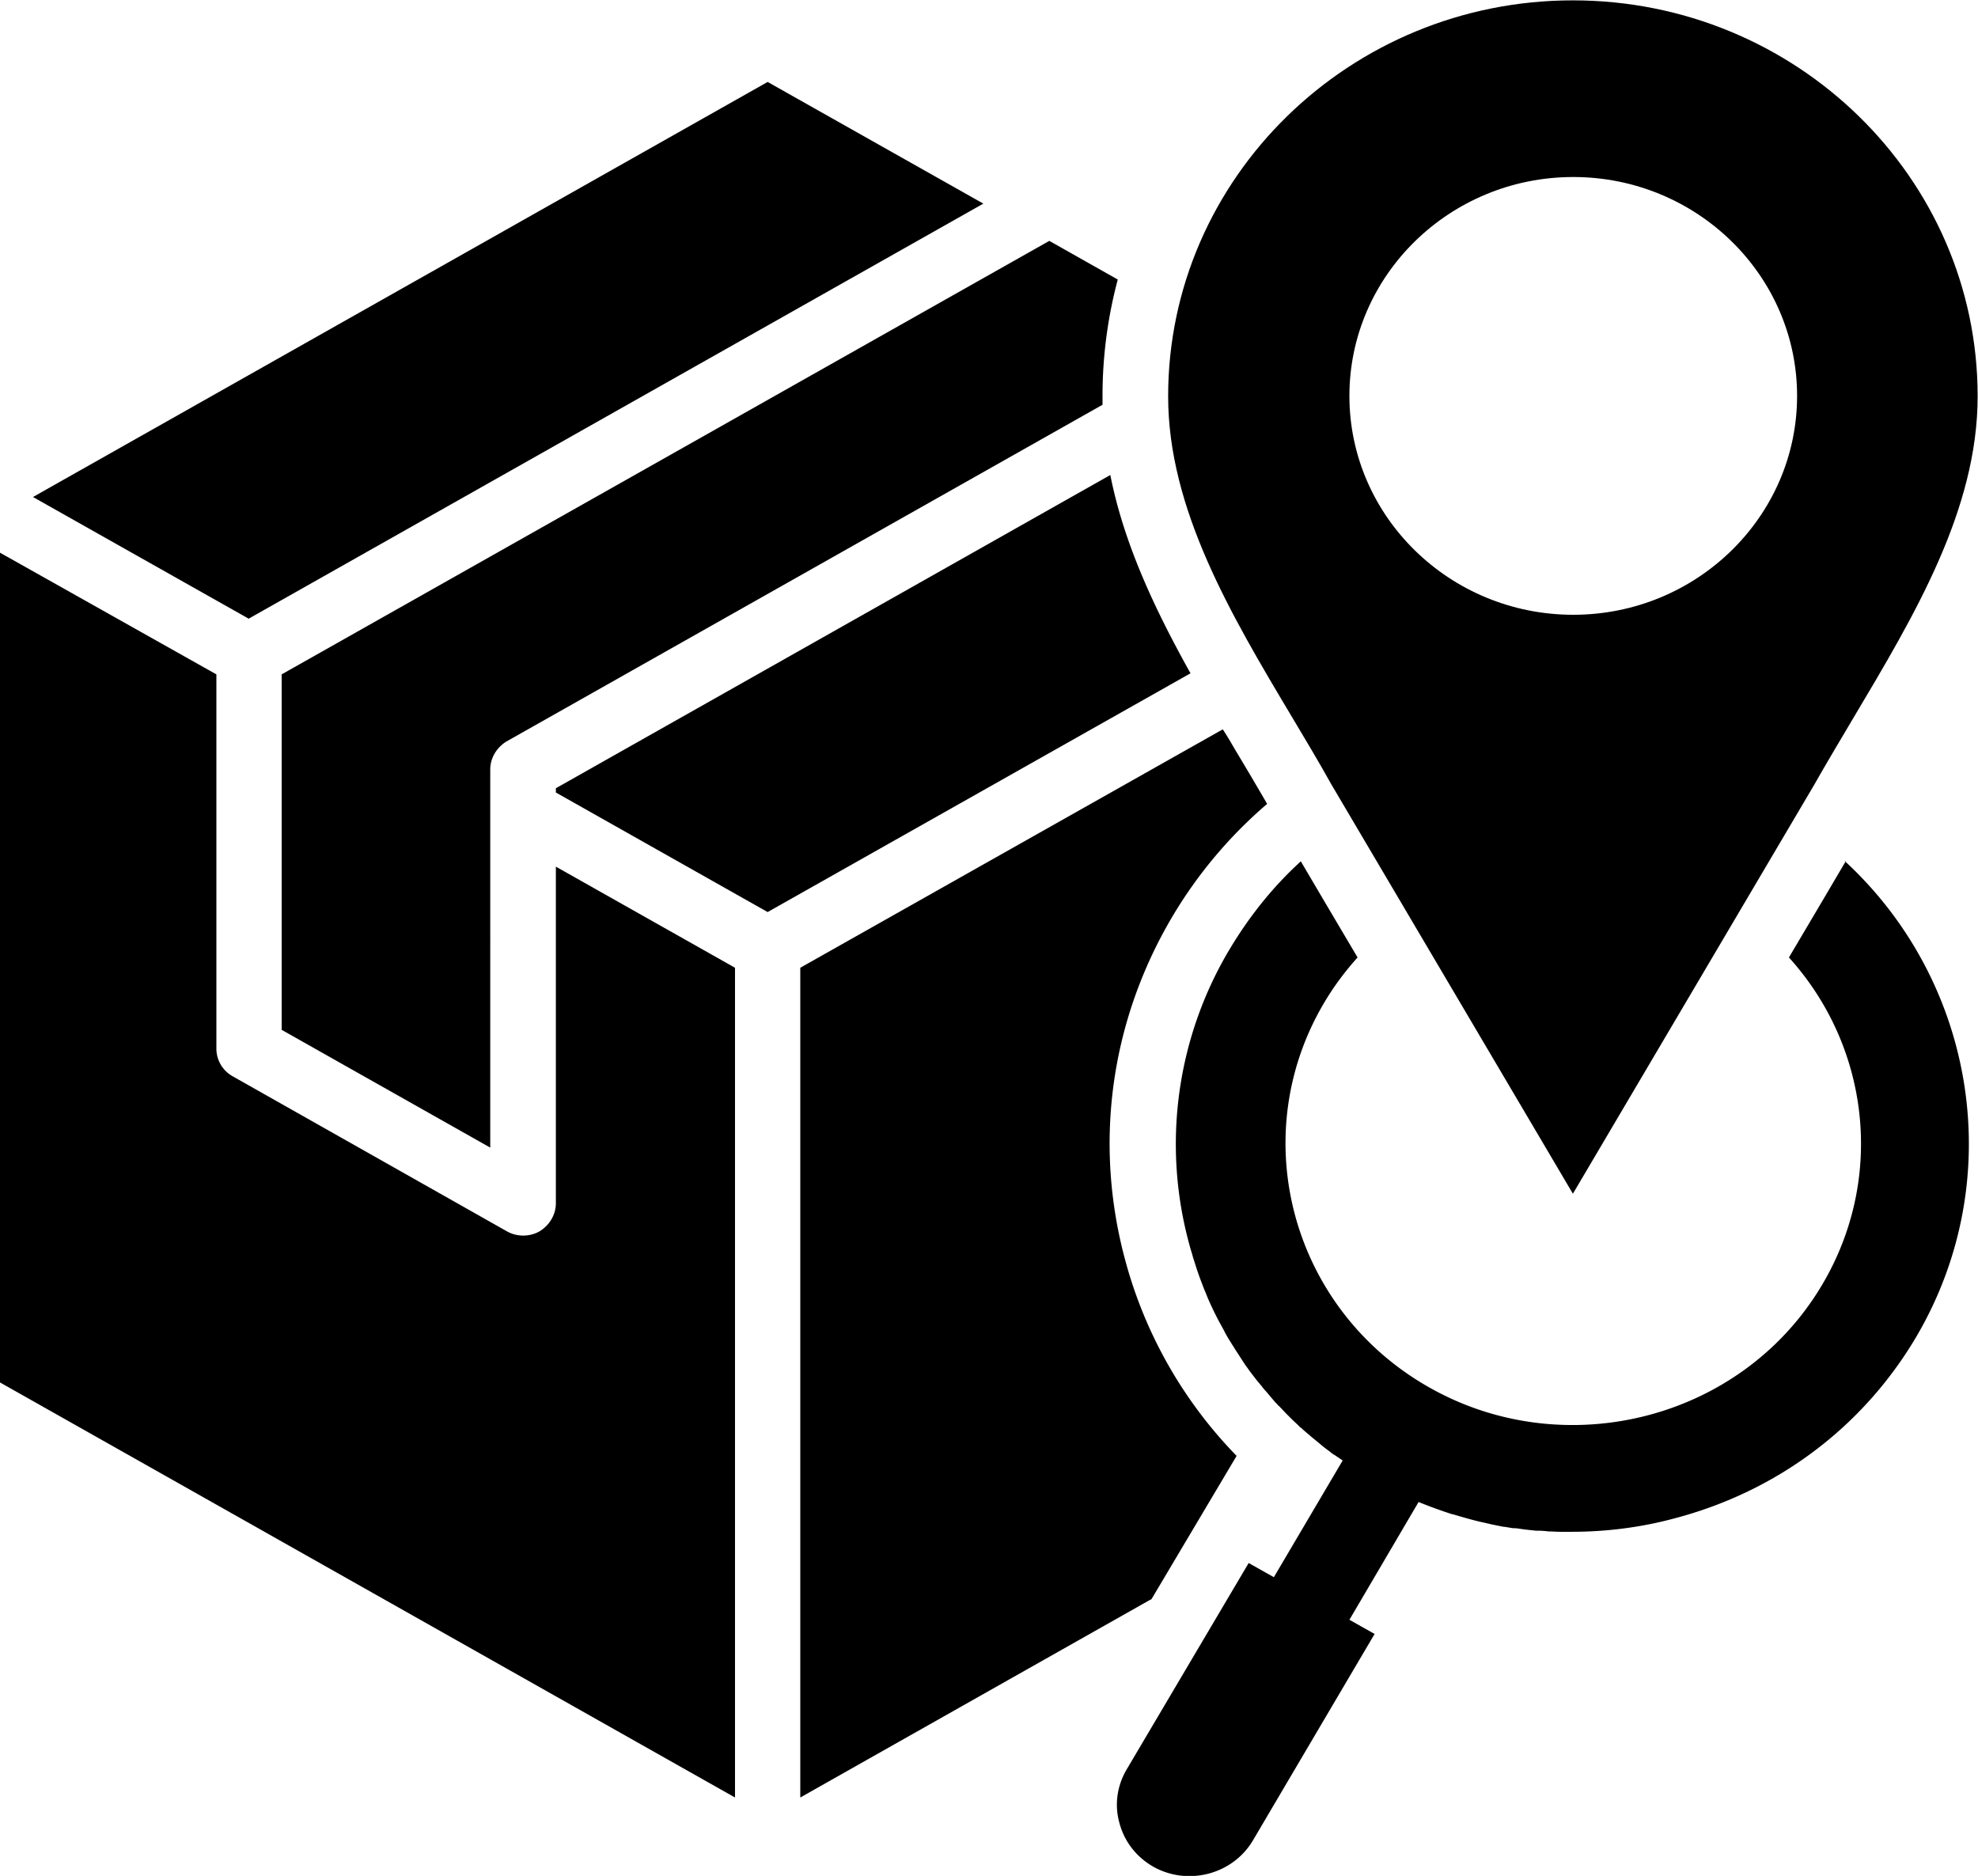
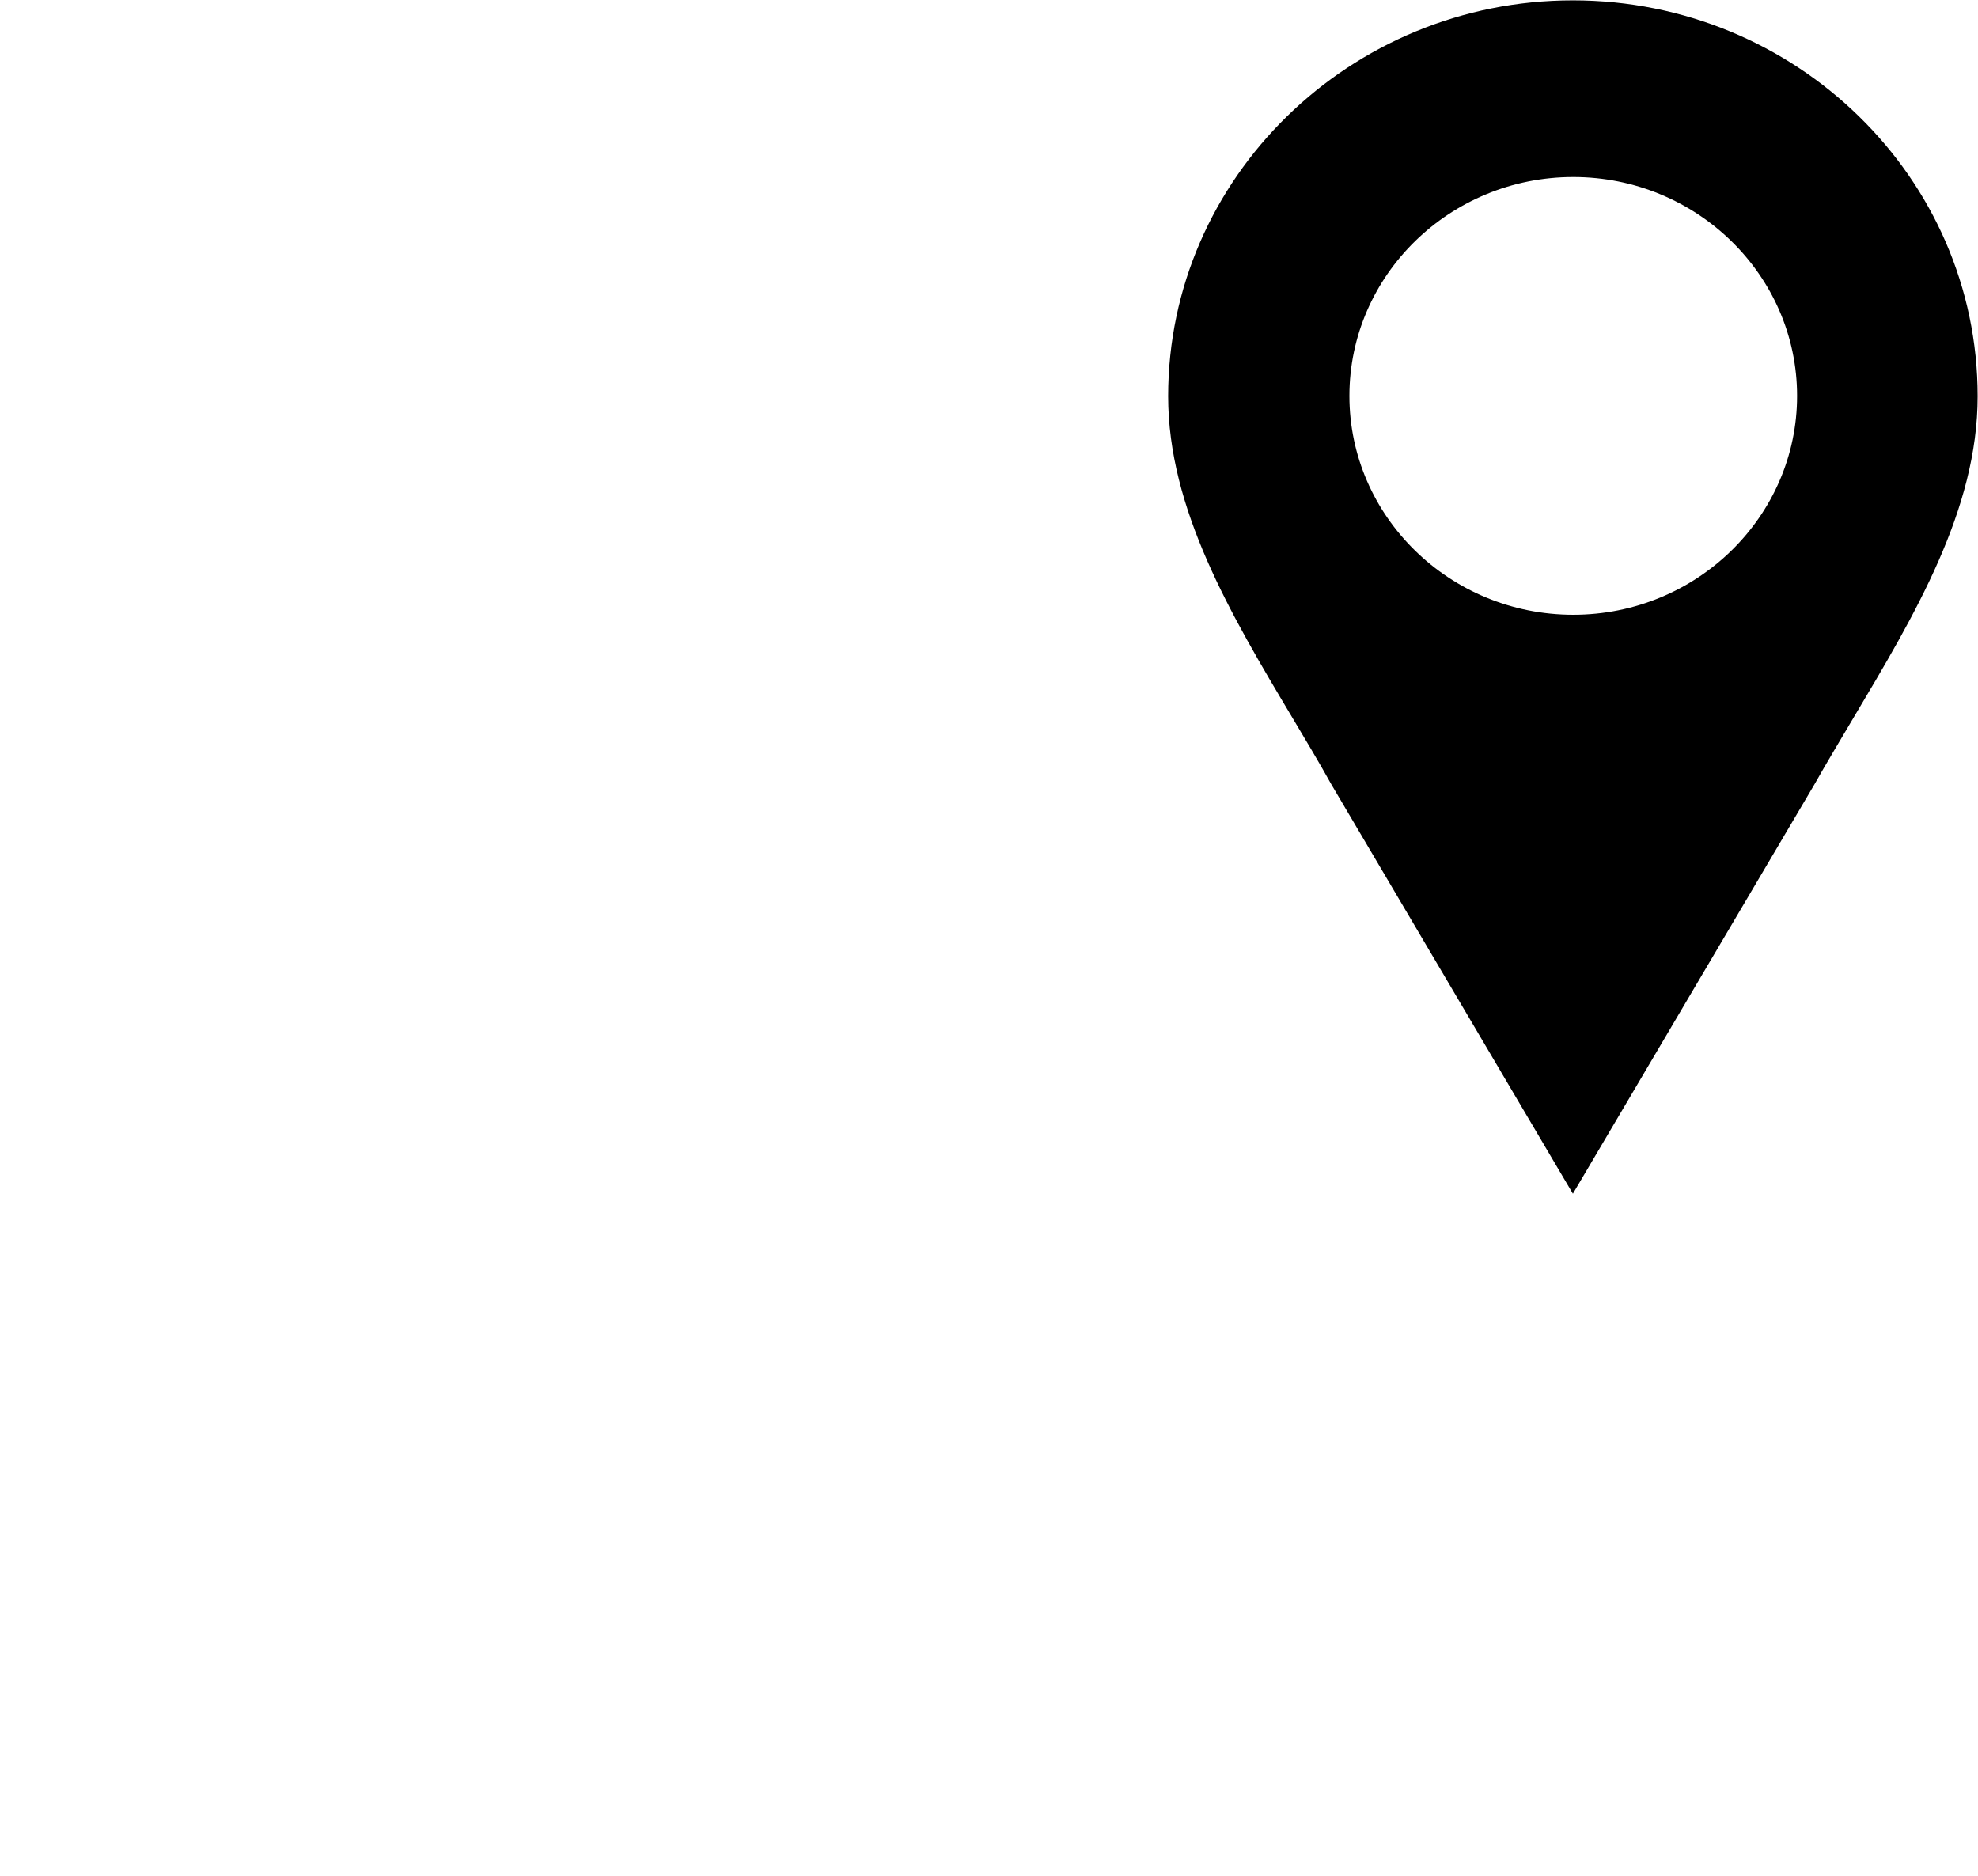
<svg xmlns="http://www.w3.org/2000/svg" data-name="Capa 2" viewBox="0 0 55.76 52.88">
  <g data-name="Capa 1">
    <path d="m37.53 22.11 6.81 11.54 6.81-11.54c.35-.62.73-1.25 1.09-1.86 1.72-2.89 3.51-5.87 3.51-9.08C55.75 5.01 50.63.01 44.34.01S32.93 5.02 32.93 11.17c0 3.18 1.77 6.16 3.49 9.04.37.62.76 1.27 1.11 1.9Zm6.82-17.12c3.48 0 6.31 2.77 6.31 6.17s-2.83 6.17-6.31 6.17-6.31-2.77-6.31-6.17 2.83-6.17 6.31-6.17Z" />
-     <path d="m52.03 24.28-.63 1.07-.97 1.64c2.28 2.52 2.71 6.23.94 9.22-1.5 2.54-4.23 3.96-7.04 3.96-1.38 0-2.77-.34-4.04-1.06-3.87-2.19-5.2-7.05-2.97-10.83.27-.46.59-.89.95-1.29l-.97-1.64-.63-1.07c-.79.72-1.46 1.56-2.02 2.5a10.708 10.708 0 0 0-1.12 8.31c.03.12.07.23.1.35.05.15.09.29.14.43.03.09.06.17.09.25.04.1.07.19.11.28.03.07.06.15.09.22.11.25.23.5.37.75.03.06.07.12.1.19.05.09.1.18.16.27.04.07.09.14.13.21.1.15.2.31.3.46.05.06.09.13.14.19.03.04.06.08.1.13.05.07.11.14.17.21.01.02.03.03.04.05.03.04.06.08.1.12.08.09.15.18.23.27.03.04.07.08.1.11.02.02.03.04.06.06.07.07.14.15.21.22l.13.13c.08.08.16.15.23.22.01.02.03.03.05.04.08.08.17.15.25.22.08.07.16.13.24.2.04.03.07.06.11.09.07.06.14.11.21.16 0 0 .02.01.02.02.04.03.08.06.12.08.07.05.15.1.22.15l-1.94 3.29-.71-.4-3.44 5.82c-.27.46-.35 1-.2 1.52.14.52.48.95.95 1.22.98.55 2.24.22 2.81-.74l3.43-5.82-.71-.4 1.95-3.32c.27.11.54.21.81.3.06.02.11.04.17.05.27.08.54.16.81.22.1.02.21.05.31.07l.3.06h.02c.08.01.17.03.26.04h.06c.1.01.2.03.3.04l.28.03h.08c.09 0 .18.01.27.02.11 0 .21.01.32.01h.32c.97 0 1.95-.12 2.91-.38 2.89-.76 5.3-2.57 6.8-5.1 2.61-4.42 1.71-10.01-2.02-13.44Z" />
-     <path d="M7.01 17.44.93 14.01l20.71-11.7 6.08 3.43-20.71 11.7Zm8.66 16.48c0 .32-.18.62-.46.79-.14.08-.3.12-.46.12s-.32-.04-.46-.12l-7.73-4.37a.892.892 0 0 1-.46-.79V19.01L0 15.58v23.39l20.72 11.7V27.28l-5.05-2.85v9.5Zm20.05-11.26c-.29-.5-.59-1.01-.91-1.54-.11-.19-.22-.38-.34-.56l-11.91 6.72v23.39l9.84-5.56.06-.03 2.4-4.04a12.575 12.575 0 0 1-3.13-5.48c-.9-3.29-.44-6.73 1.3-9.69a12.72 12.72 0 0 1 2.68-3.2ZM7.94 29.03l5.88 3.32V21.69c0-.32.18-.62.46-.79l16.8-9.49v-.25c0-1.13.15-2.23.43-3.28l-1.93-1.09L7.94 19.01v10.02ZM31.3 13.39l-15.63 8.83v.12l5.97 3.37 11.92-6.73c-.99-1.78-1.87-3.62-2.26-5.59Z" />
  </g>
</svg>